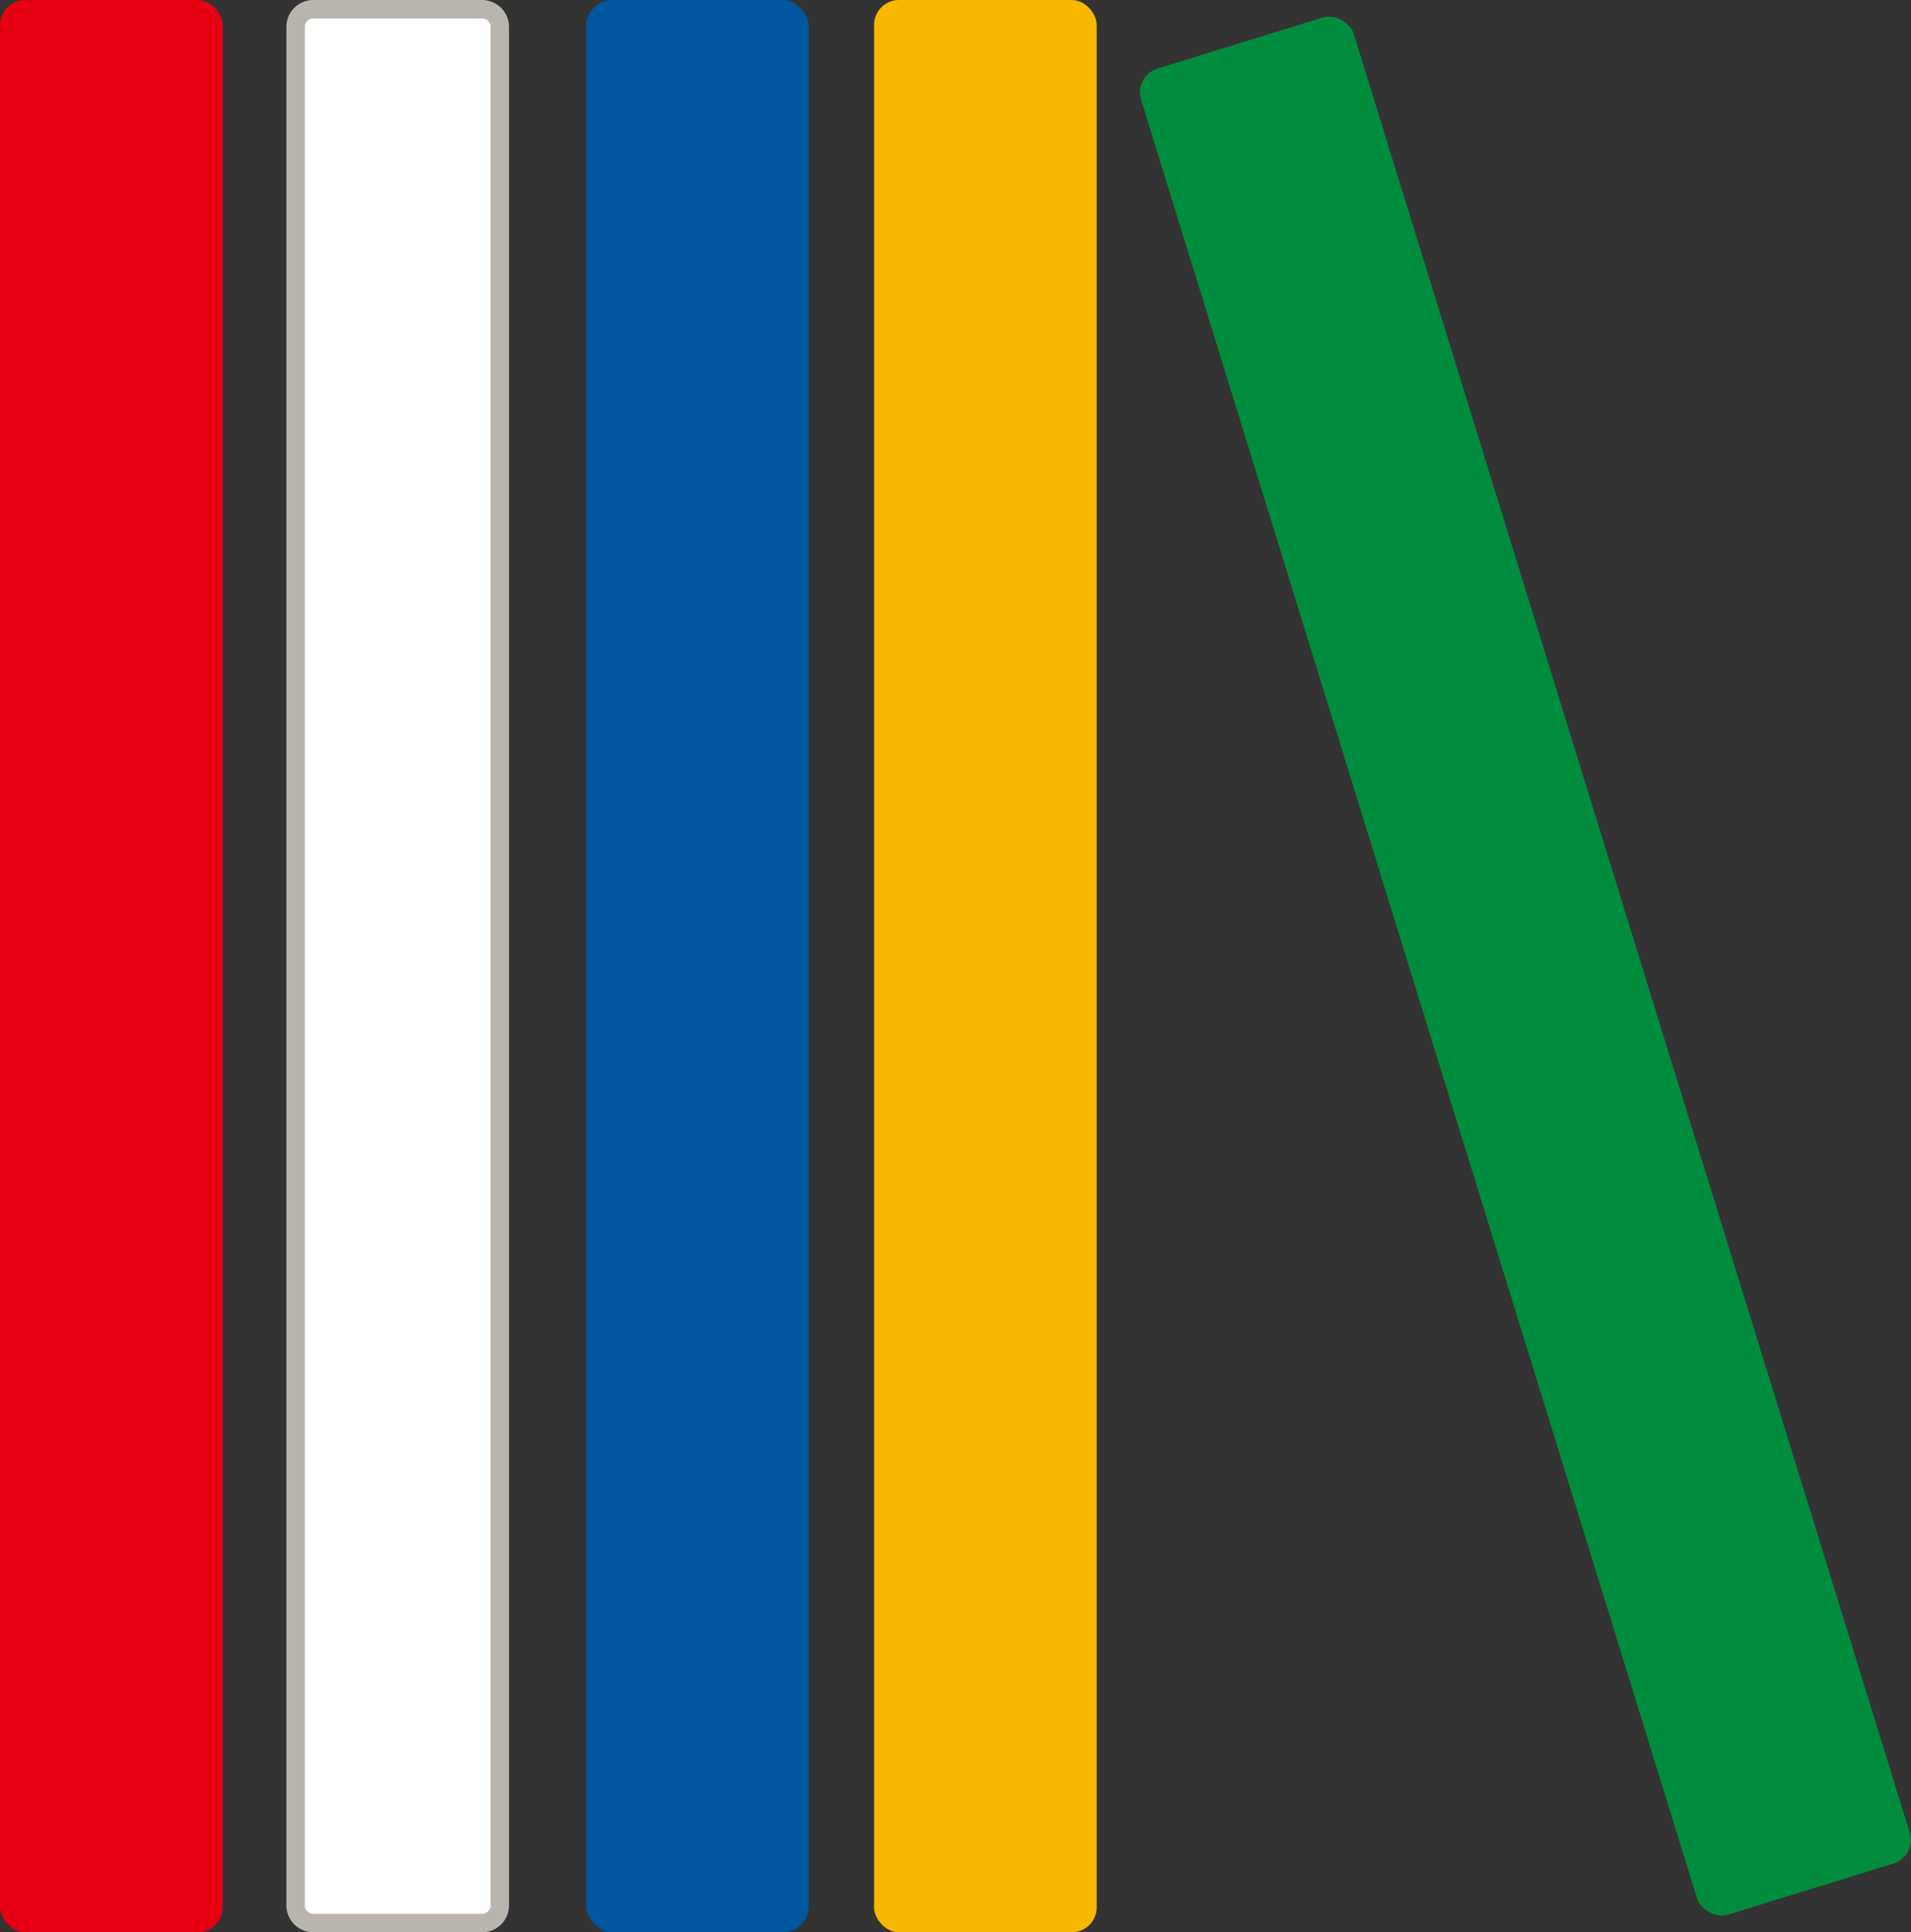
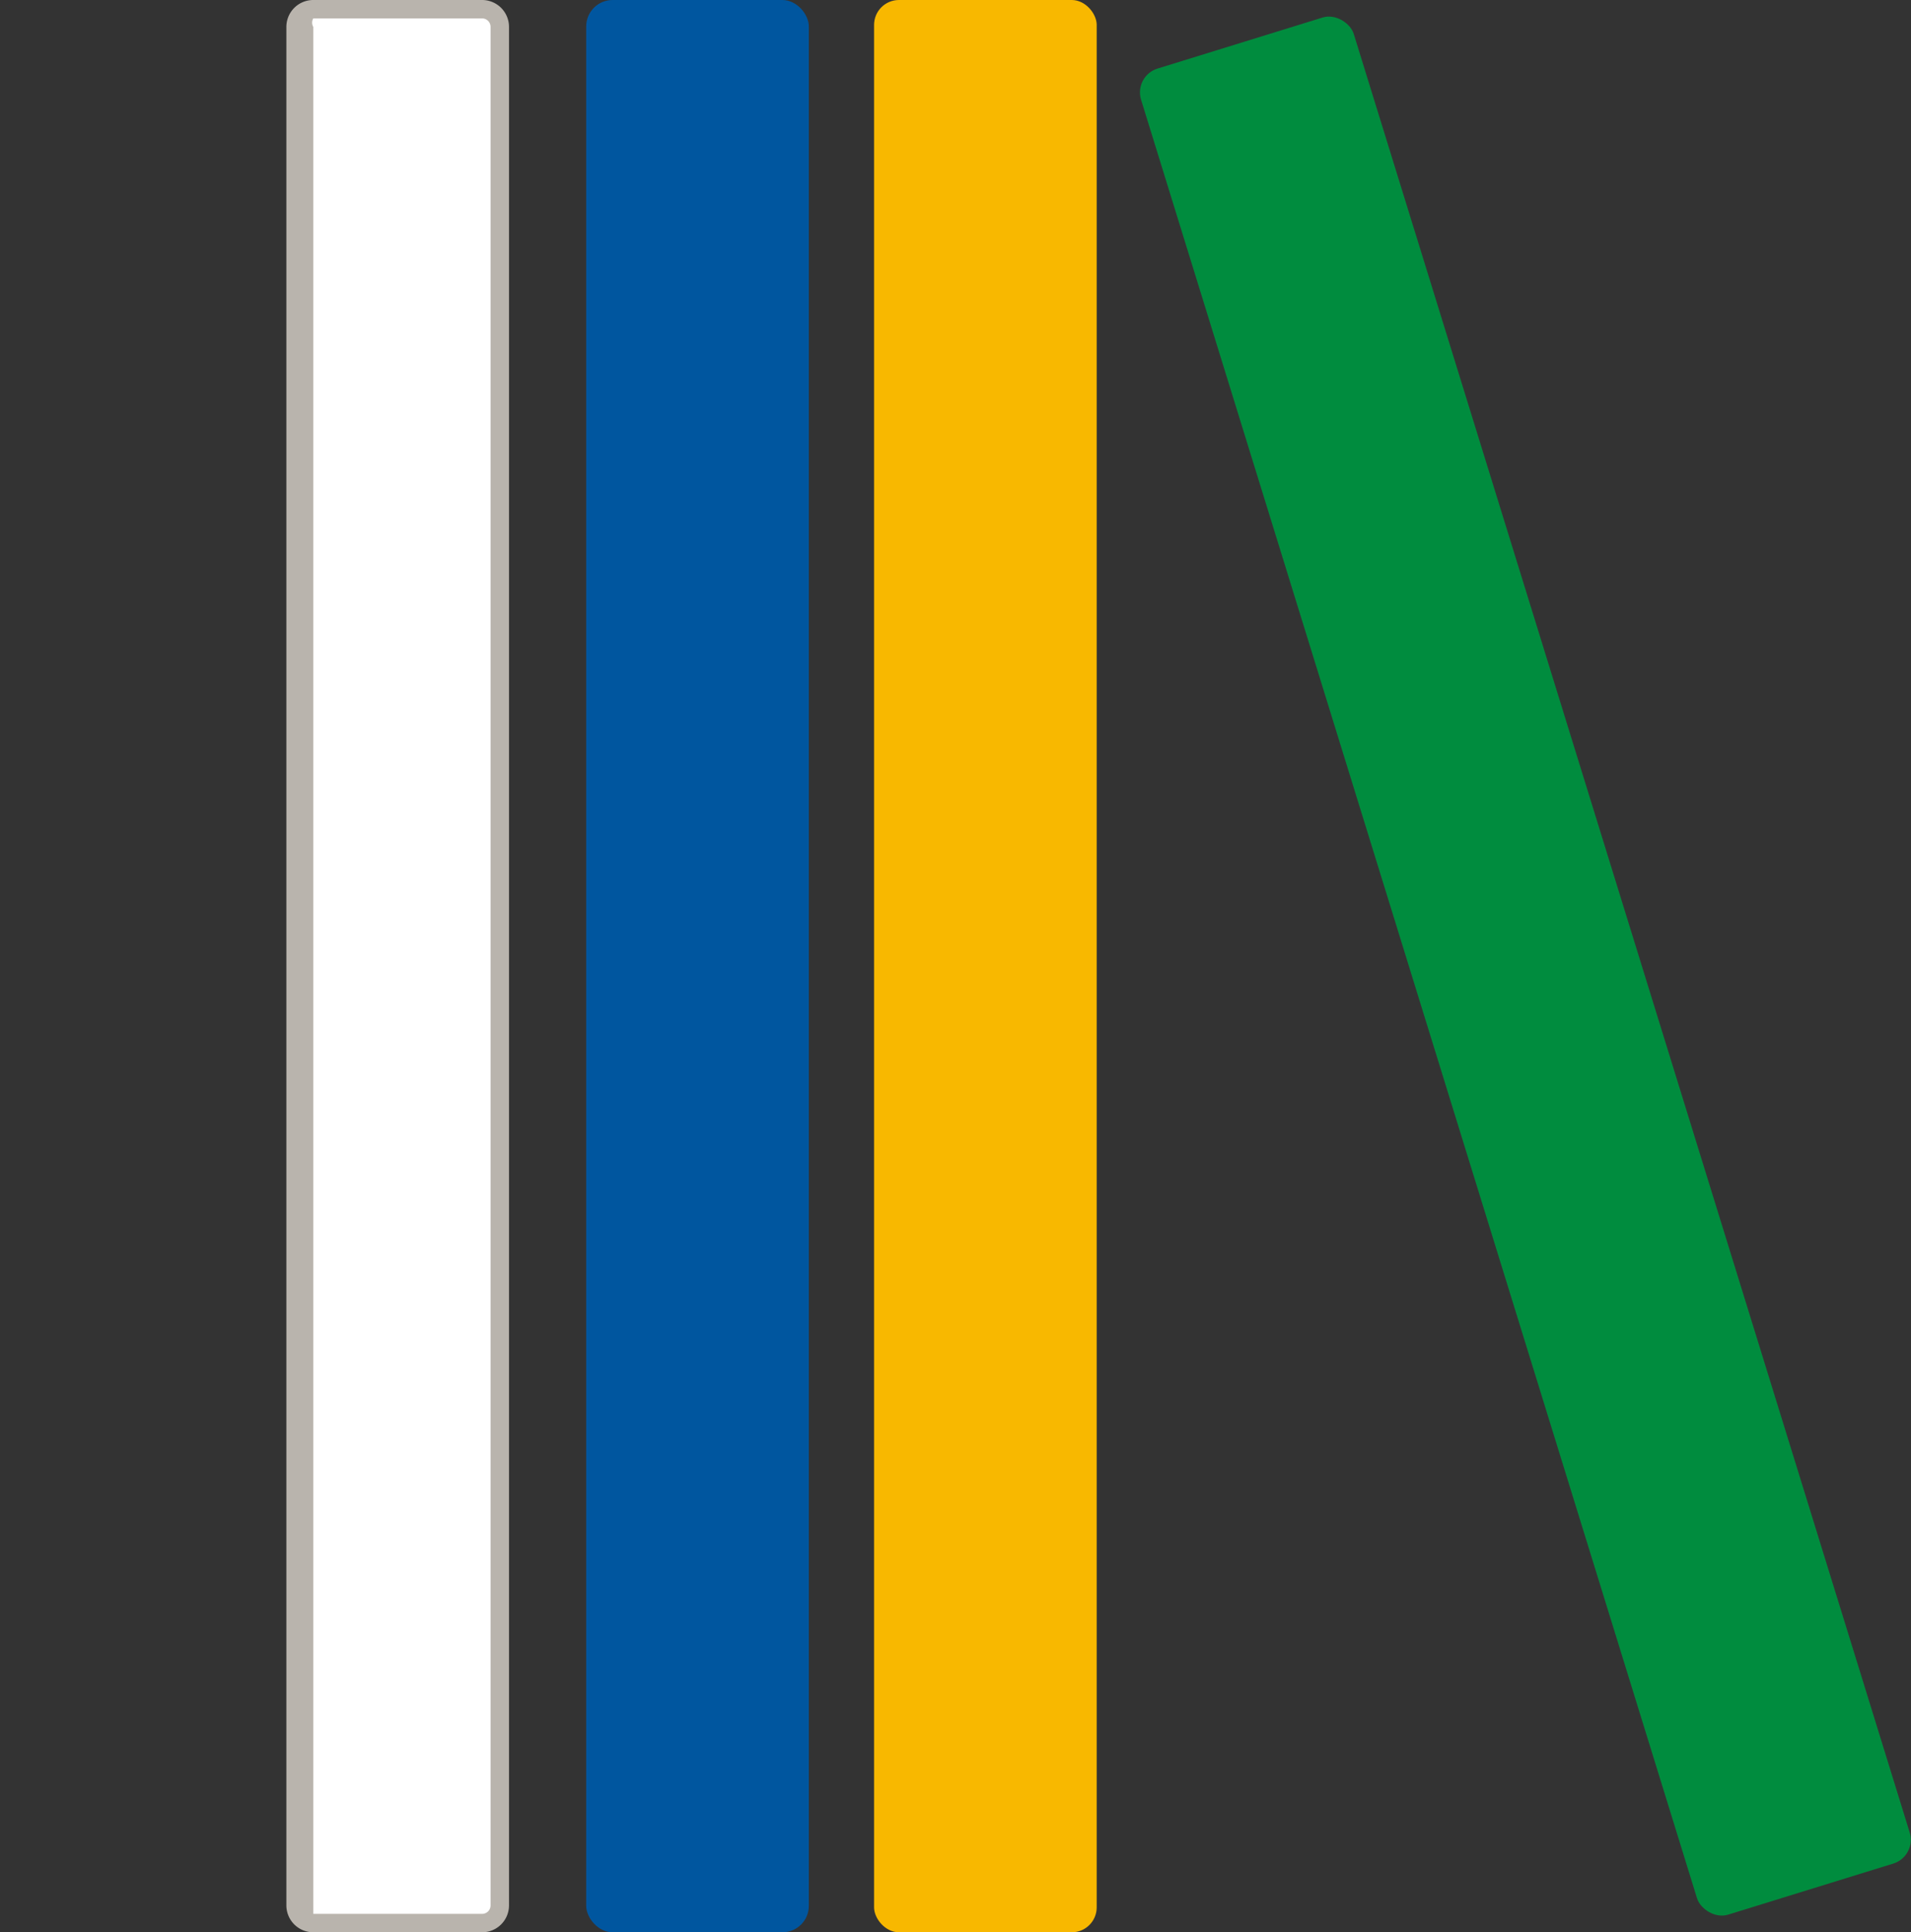
<svg xmlns="http://www.w3.org/2000/svg" viewBox="0 0 38.37 38.79">
  <rect x="0" y="0" width="38.37" height="38.79" fill="#333333" stroke="none" />
  <defs>
    <style>.cls-1{fill:#e60012;}.cls-2{fill:#fff;}.cls-3{fill:#b9b4ad;}.cls-4{fill:#00569f;}.cls-5{fill:#f8b800;}.cls-6{fill:#008c3e;}</style>
  </defs>
  <g id="レイヤー_2" data-name="レイヤー 2">
    <g id="制作レイヤー">
-       <rect class="cls-1" width="4.47" height="38.79" rx="0.51" />
      <rect class="cls-2" x="5.93" y="0.18" width="4.1" height="38.42" rx="0.35" />
-       <path class="cls-3" d="M9.69.37a.17.17,0,0,1,.16.17V38.25a.17.17,0,0,1-.16.17H6.29a.17.17,0,0,1-.17-.17V.54A.17.17,0,0,1,6.29.37h3.4m0-.37H6.29a.54.54,0,0,0-.54.54V38.25a.54.54,0,0,0,.54.54h3.4a.54.54,0,0,0,.53-.54V.54A.54.54,0,0,0,9.69,0Z" />
+       <path class="cls-3" d="M9.69.37a.17.17,0,0,1,.16.17V38.25a.17.17,0,0,1-.16.17H6.29V.54A.17.17,0,0,1,6.29.37h3.4m0-.37H6.29a.54.54,0,0,0-.54.54V38.25a.54.54,0,0,0,.54.54h3.4a.54.54,0,0,0,.53-.54V.54A.54.54,0,0,0,9.69,0Z" />
      <rect class="cls-4" x="11.77" width="4.47" height="38.79" rx="0.53" />
      <rect class="cls-5" x="17.55" width="4.47" height="38.79" rx="0.5" />
      <rect class="cls-6" x="28.39" width="4.47" height="38.79" rx="0.5" transform="translate(-4.36 9.91) rotate(-17.18)" />
    </g>
  </g>
</svg>